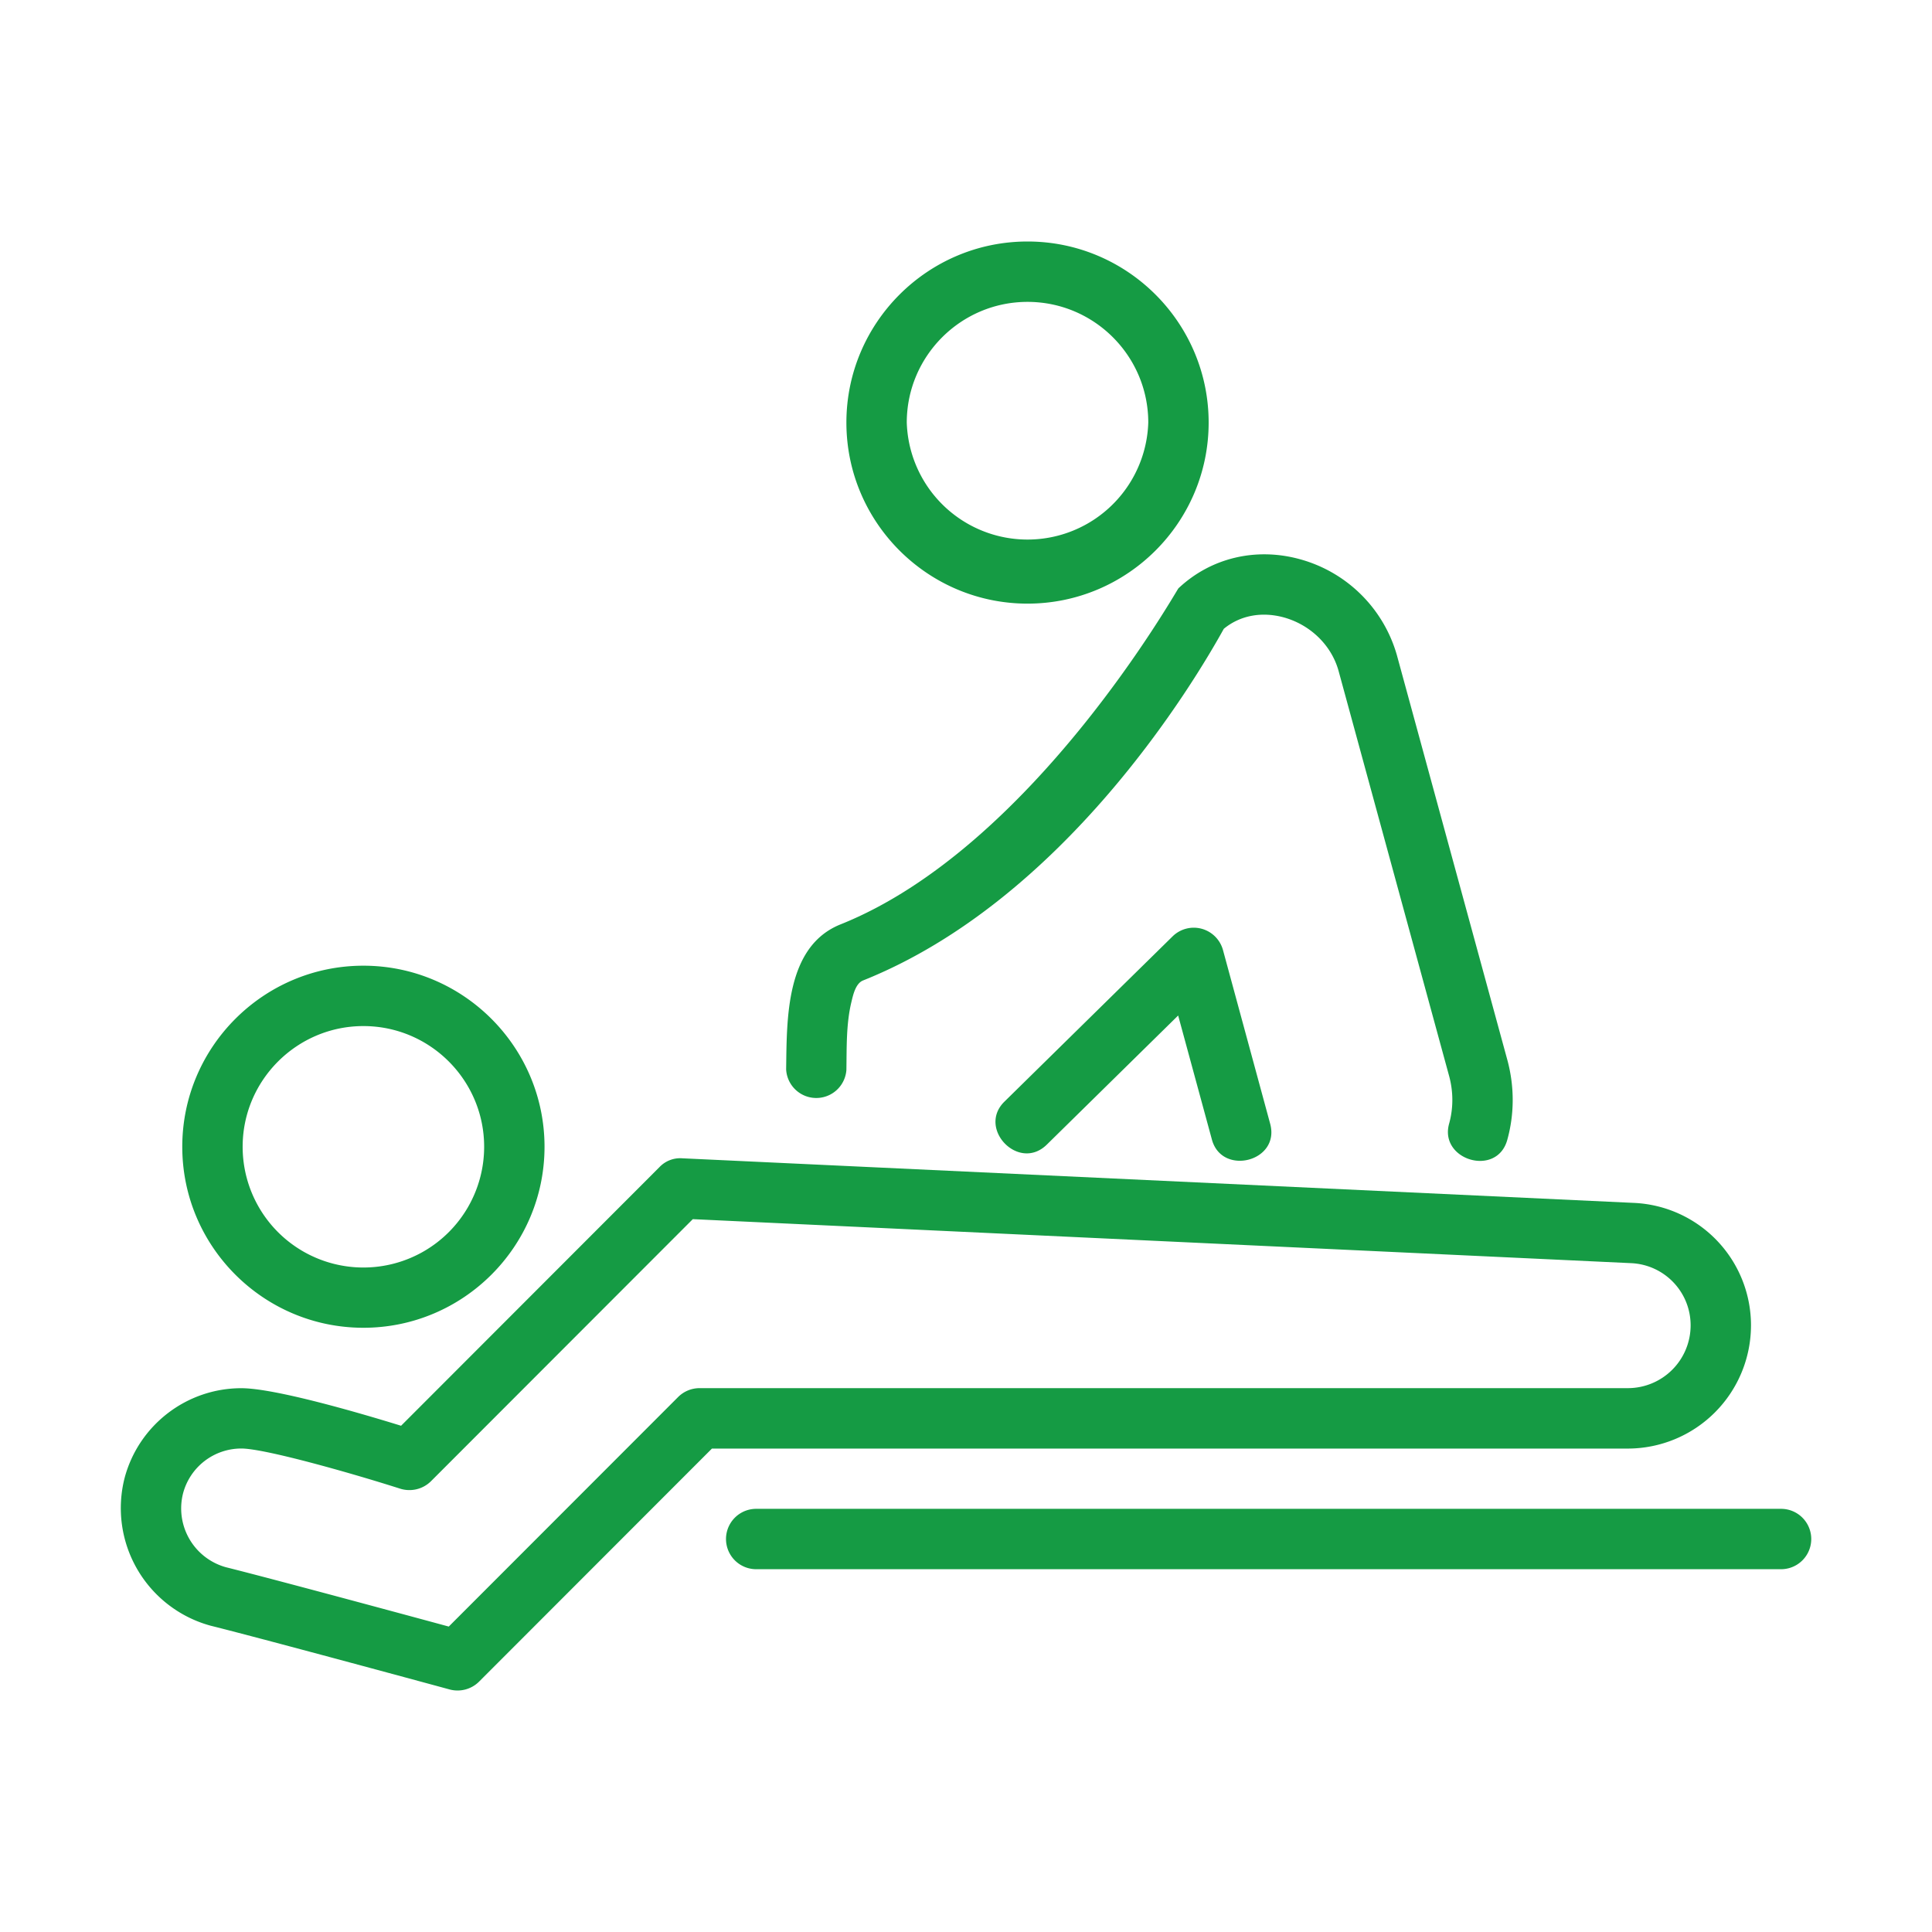
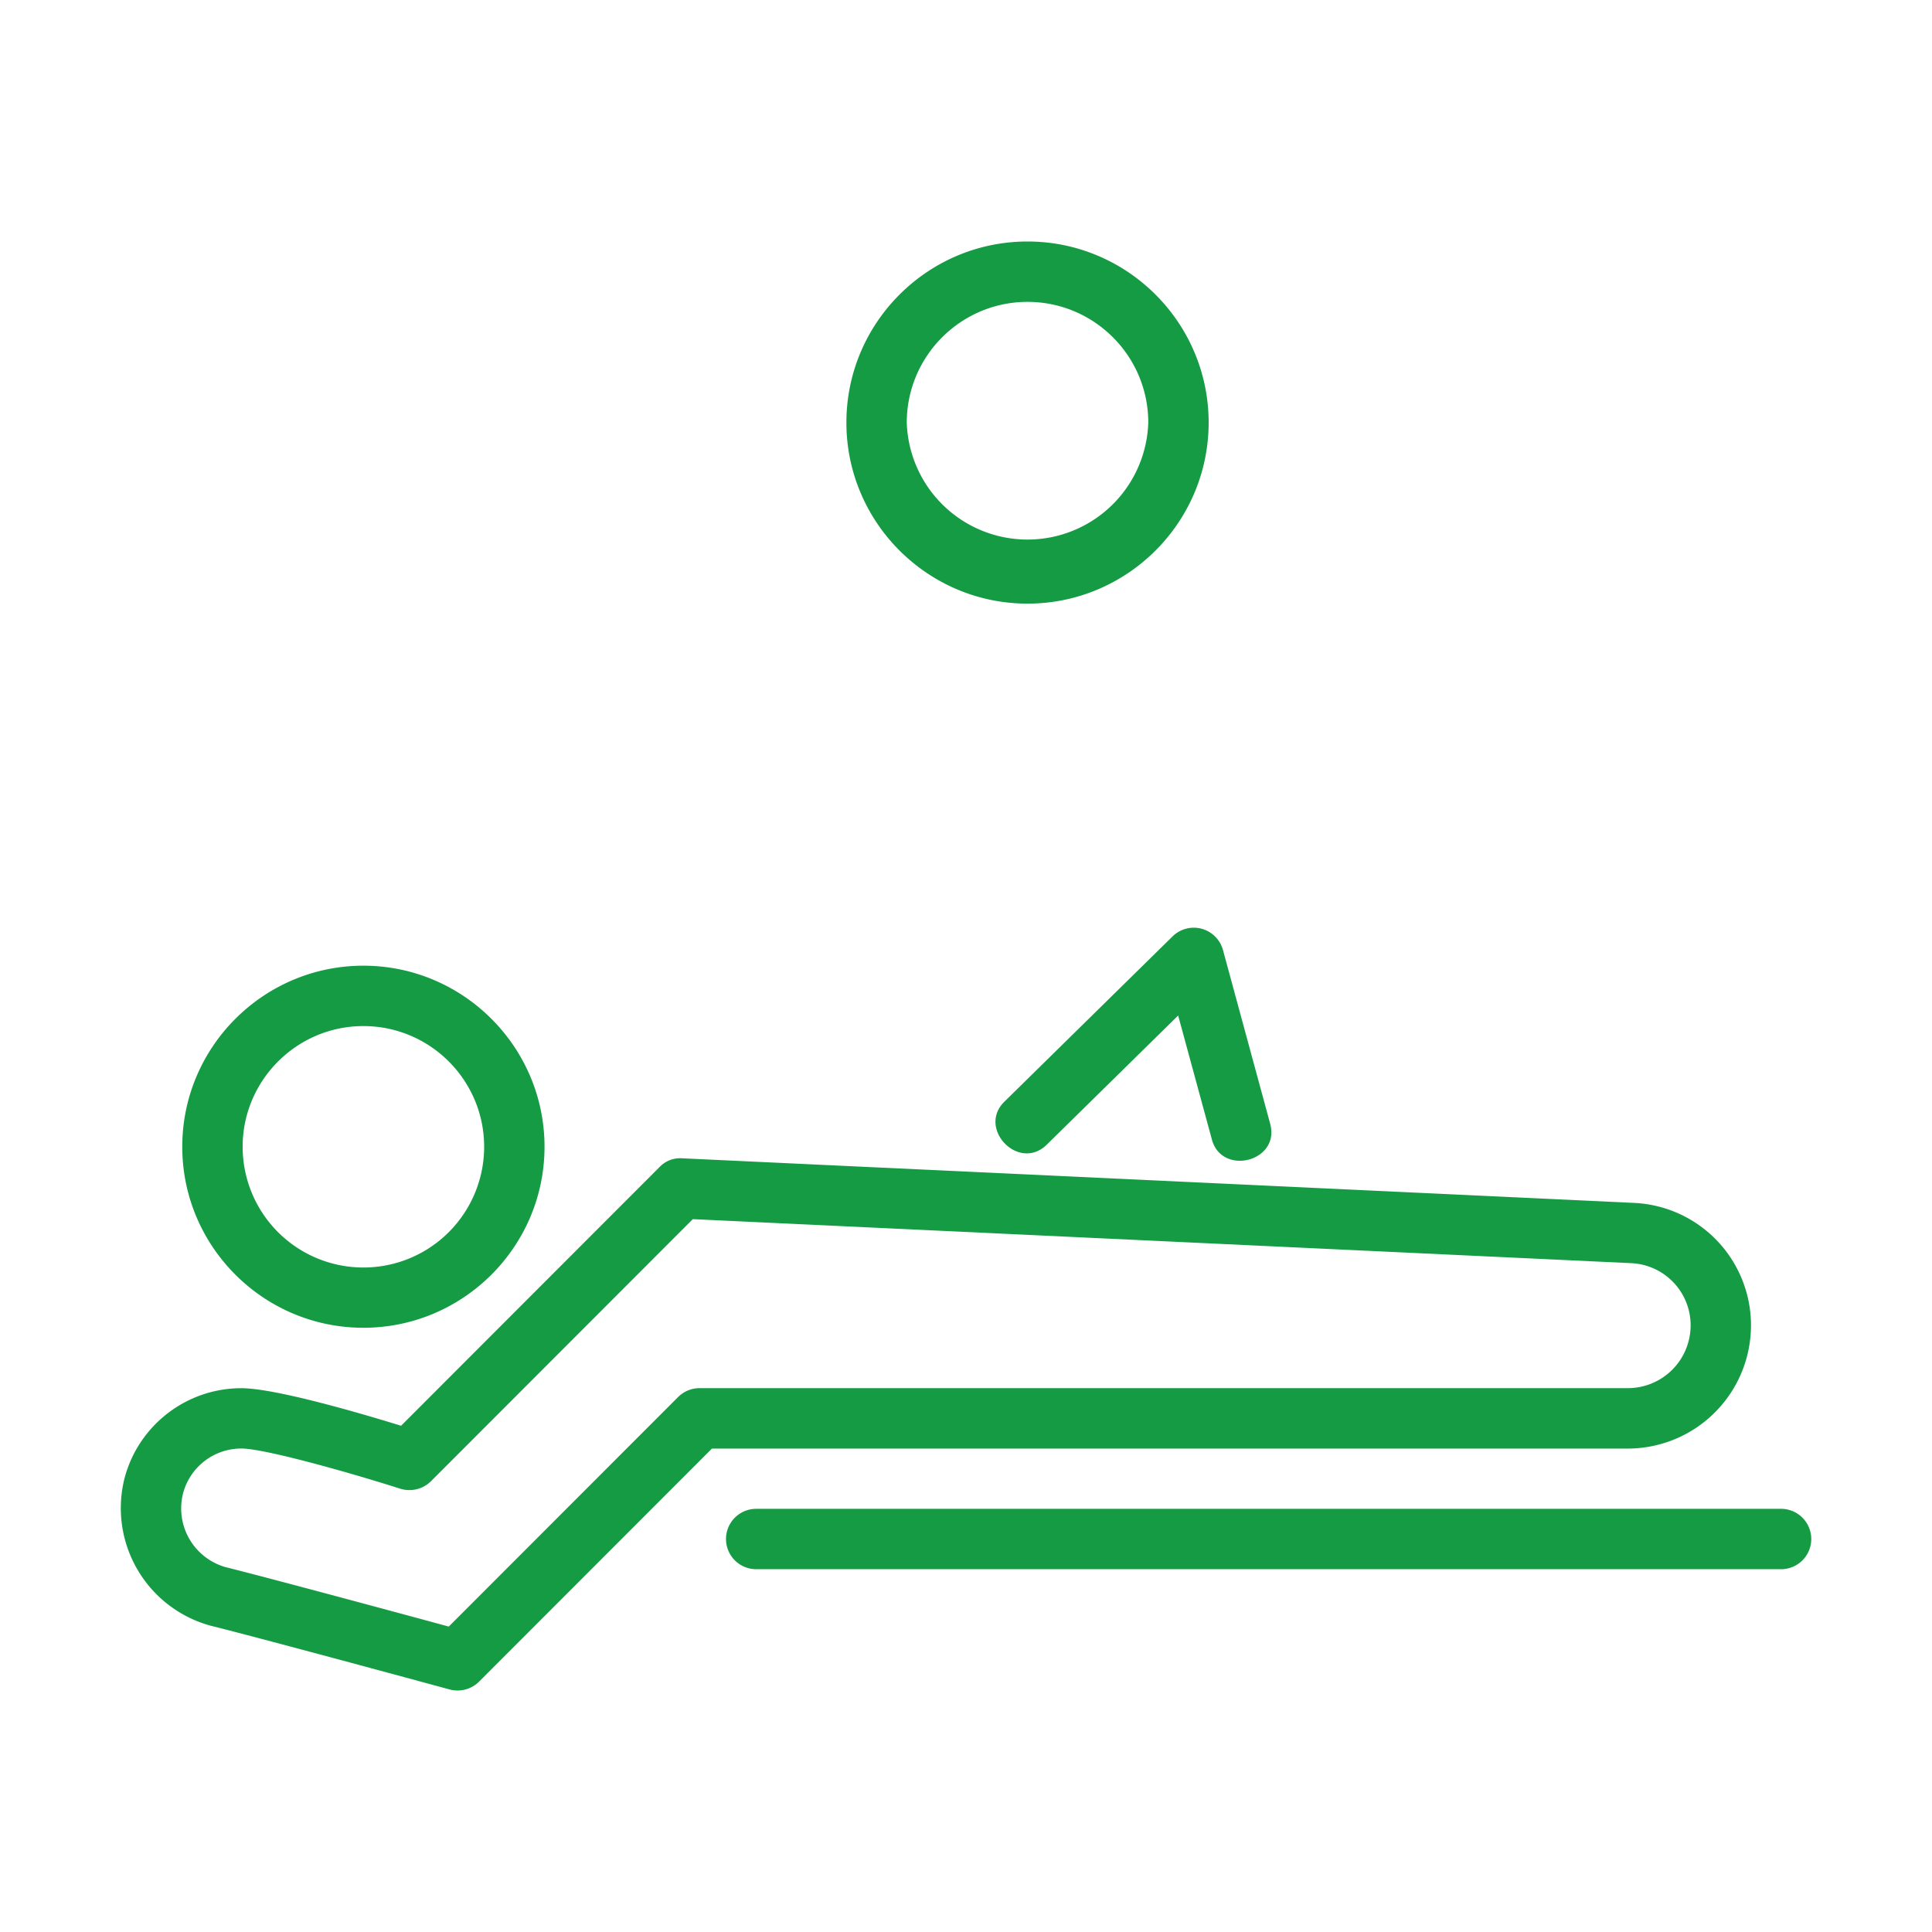
<svg xmlns="http://www.w3.org/2000/svg" version="1.1" width="512" height="512" x="0" y="0" viewBox="0 0 32 32" style="enable-background:new 0 0 512 512" xml:space="preserve" class="">
  <g>
    <path d="M29.002 21.952a2.03 2.03 0 0 0-1.935-2.028L11.3 19.185a.473.473 0 0 0-.377.146l-4.28 4.284c-.666-.206-2.086-.622-2.646-.622-.903 0-1.697.608-1.932 1.482a2.019 2.019 0 0 0 1.421 2.451c.918.229 3.966 1.058 3.966 1.058a.505.505 0 0 0 .482-.13l3.858-3.861h15.17a2.043 2.043 0 0 0 2.04-2.041zm-17.415 1.04a.504.504 0 0 0-.354.146l-3.8 3.803s-2.779-.755-3.692-.983a1.011 1.011 0 0 1-.708-1.227.998.998 0 0 1 .965-.739c.377 0 1.767.39 2.633.666a.508.508 0 0 0 .506-.123l4.338-4.342 15.545.729c.551.027.982.479.982 1.03a1.04 1.04 0 0 1-1.038 1.04zM17.019 9.998c1.654 0 3-1.346 3-2.999S18.673 4 17.019 4s-3 1.346-3 2.999 1.346 2.999 3 2.999zm0-4.998c1.103 0 2 .896 2 1.999a2.001 2.001 0 0 1-4 0c0-1.103.898-1.999 2-1.999z" fill="#159b44" opacity="1" data-original="#000000" class="" />
    <path d="M6.019 21.992c1.654 0 3-1.345 3-2.998s-1.346-2.999-3-2.999-3 1.346-3 2.999 1.346 2.998 3 2.998zm0-4.997c1.103 0 2 .896 2 1.999a2 2 0 0 1-4 0c0-1.102.898-1.999 2-1.999zM29.5 24.991H12.525a.5.5 0 0 0 0 1H29.5a.5.5 0 0 0 0-1zM19.903 15.383a.501.501 0 0 0-.481.126l-2.786 2.738c-.453.445.237 1.165.701.713l2.177-2.14.559 2.055c.165.608 1.135.365.965-.262l-.782-2.879a.504.504 0 0 0-.353-.351z" fill="#159b44" opacity="1" data-original="#000000" class="" />
-     <path d="M13.021 17.713a.5.5 0 0 0 .998.009c.006-.374-.005-.76.083-1.126.027-.112.068-.306.192-.356 3.33-1.331 5.481-4.93 5.976-5.825.271-.223.629-.289.997-.188.442.124.789.465.905.889l1.833 6.717c.068.258.067.527-.003.778-.169.604.79.891.963.27.118-.424.12-.874.006-1.308l-1.834-6.721a2.302 2.302 0 0 0-1.6-1.588c-.729-.203-1.479-.028-2.018.48-.034.034-2.421 4.297-5.598 5.567-.911.366-.888 1.569-.9 2.402z" fill="#159b44" opacity="1" data-original="#000000" class="" />
  </g>
</svg>